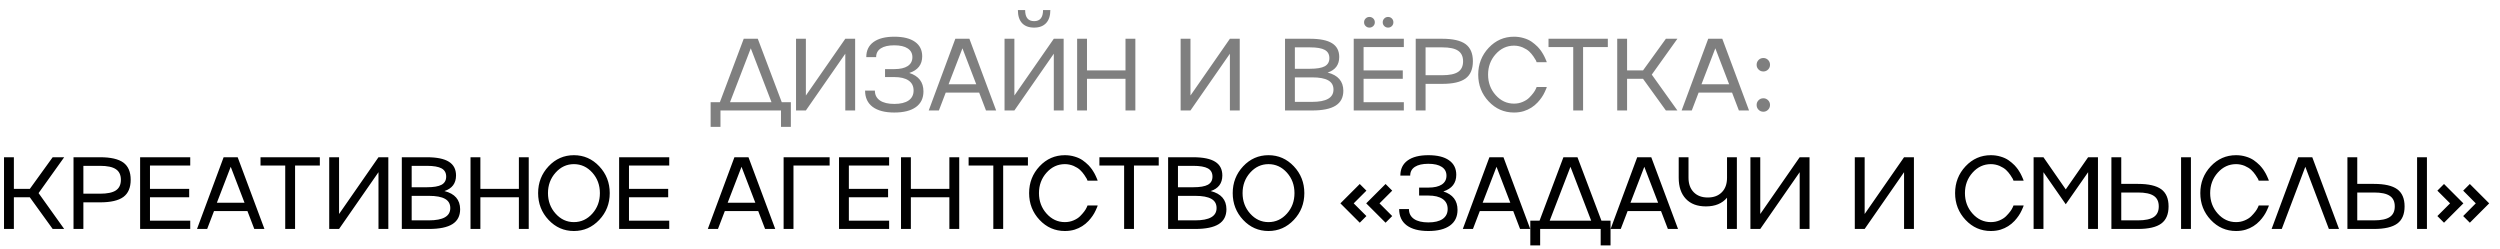
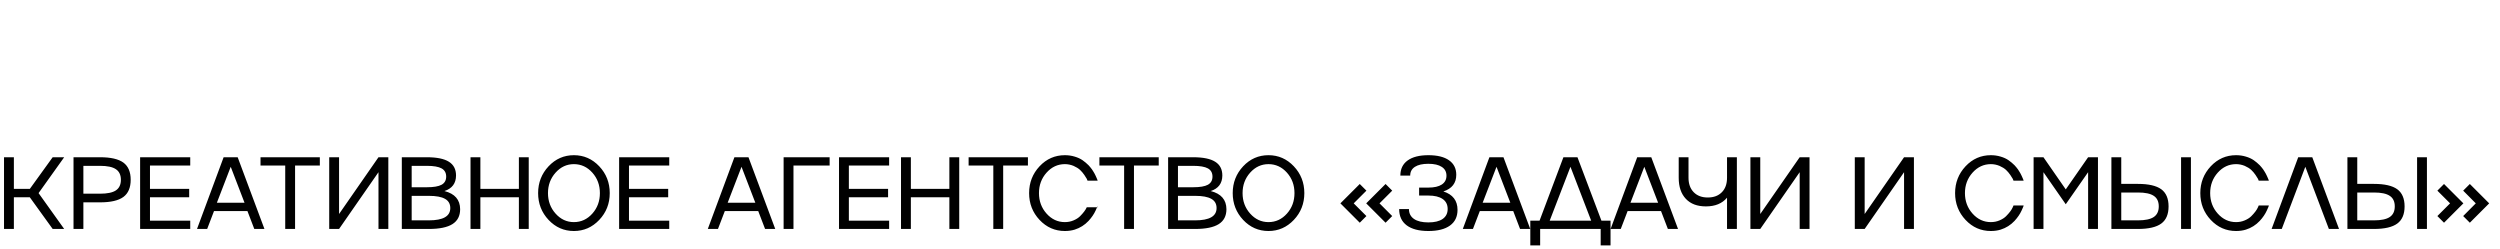
<svg xmlns="http://www.w3.org/2000/svg" width="211" height="21" viewBox="0 0 211 21" fill="none">
-   <path d="M62.771 3.271H63.957L65.979 8.623H66.748V10.709H65.916V9.324H60.808V10.709H59.977V8.623H60.758L62.771 3.271ZM63.366 4.077L61.614 8.623H65.114L63.366 4.077ZM68.016 8.062L71.343 3.271H72.174V9.324H71.343V4.533L68.016 9.324H67.185V3.271H68.016V8.062ZM76.744 6.158C77.541 6.412 77.939 6.931 77.939 7.716C77.939 8.29 77.727 8.73 77.302 9.037C76.877 9.344 76.269 9.497 75.478 9.497C74.687 9.497 74.078 9.338 73.65 9.02C73.225 8.699 73.013 8.242 73.013 7.648H73.84C73.84 8.006 73.982 8.283 74.266 8.48C74.551 8.674 74.955 8.771 75.478 8.771C76.001 8.771 76.404 8.674 76.685 8.48C76.967 8.283 77.107 8.003 77.107 7.64C77.107 7.271 76.967 6.99 76.685 6.796C76.404 6.601 76 6.504 75.474 6.504H74.697V5.833H75.474C75.969 5.833 76.348 5.747 76.609 5.576C76.874 5.401 77.006 5.152 77.006 4.829C77.006 4.505 76.874 4.257 76.609 4.086C76.348 3.911 75.969 3.824 75.474 3.824C74.984 3.824 74.607 3.91 74.343 4.081C74.078 4.253 73.946 4.499 73.946 4.82H73.114C73.114 4.266 73.318 3.841 73.726 3.545C74.137 3.247 74.721 3.098 75.478 3.098C76.235 3.098 76.816 3.241 77.221 3.528C77.629 3.813 77.834 4.221 77.834 4.753C77.834 5.453 77.47 5.922 76.744 6.158ZM84.075 9.324H83.218L82.64 7.813H79.82L79.242 9.324H78.385L80.63 3.271H81.817L84.075 9.324ZM82.395 7.112L81.23 4.077L80.061 7.112H82.395ZM85.614 8.062L88.941 3.271H89.772V9.324H88.941V4.533L85.614 9.324H84.783V3.271H85.614V8.062ZM87.282 2.33C86.837 2.33 86.496 2.203 86.26 1.95C86.026 1.696 85.91 1.331 85.91 0.852H86.522C86.522 1.474 86.775 1.785 87.282 1.785C87.782 1.785 88.033 1.474 88.033 0.852H88.649C88.649 1.325 88.531 1.689 88.295 1.945C88.058 2.201 87.721 2.33 87.282 2.33ZM94.992 5.943V3.271H95.824V9.324H94.992V6.652H91.742V9.324H90.91V3.271H91.742V5.943H94.992ZM100.476 8.062L103.803 3.271H104.634V9.324H103.803V4.533L100.476 9.324H99.645V3.271H100.476V8.062ZM112.052 6.124C112.93 6.347 113.372 6.858 113.378 7.657C113.378 8.222 113.161 8.642 112.727 8.915C112.294 9.188 111.631 9.324 110.739 9.324H108.456V3.271H110.566C111.408 3.271 112.028 3.398 112.428 3.651C112.83 3.901 113.031 4.288 113.031 4.812C113.029 5.473 112.702 5.911 112.052 6.124ZM110.566 3.997H109.287V5.804H110.566C111.14 5.804 111.555 5.733 111.811 5.593C112.07 5.449 112.2 5.22 112.2 4.905C112.2 4.587 112.07 4.356 111.811 4.212C111.553 4.069 111.137 3.997 110.566 3.997ZM109.287 8.598H110.739C111.944 8.598 112.546 8.252 112.546 7.56C112.546 7.208 112.398 6.949 112.103 6.783C111.81 6.614 111.356 6.53 110.739 6.53H109.287V8.598ZM118.484 3.271V3.972H115.086V5.943H118.395V6.652H115.086V8.623H118.484V9.324H114.254V3.271H118.484ZM117.475 2.199C117.388 2.286 117.281 2.33 117.154 2.33C117.024 2.33 116.918 2.286 116.833 2.199C116.746 2.114 116.702 2.009 116.702 1.882C116.702 1.755 116.746 1.649 116.833 1.561C116.918 1.474 117.024 1.43 117.154 1.43C117.281 1.43 117.388 1.474 117.475 1.561C117.559 1.649 117.601 1.755 117.601 1.882C117.601 2.009 117.559 2.114 117.475 2.199ZM115.904 2.199C115.814 2.286 115.706 2.33 115.579 2.33C115.453 2.33 115.346 2.286 115.259 2.199C115.171 2.114 115.128 2.009 115.128 1.882C115.128 1.755 115.171 1.649 115.259 1.561C115.346 1.474 115.453 1.43 115.579 1.43C115.706 1.43 115.814 1.474 115.904 1.561C115.992 1.649 116.035 1.755 116.035 1.882C116.035 2.009 115.992 2.114 115.904 2.199ZM119.487 3.271H121.728C122.623 3.271 123.279 3.421 123.695 3.723C124.106 4.027 124.312 4.509 124.312 5.17C124.312 5.835 124.106 6.319 123.695 6.623C123.282 6.927 122.626 7.078 121.728 7.078H120.318V9.324H119.487V3.271ZM120.318 6.348H121.728C122.339 6.348 122.783 6.255 123.062 6.07C123.343 5.881 123.484 5.583 123.484 5.175C123.484 4.767 123.343 4.468 123.062 4.28C122.783 4.091 122.339 3.997 121.728 3.997H120.318V6.348ZM127.78 8.746C128.041 8.746 128.285 8.698 128.51 8.602C128.741 8.504 128.924 8.387 129.059 8.252C129.343 7.968 129.533 7.715 129.629 7.492L129.692 7.344H130.549C130.546 7.373 130.533 7.412 130.511 7.463C130.497 7.499 130.452 7.601 130.376 7.767C130.238 8.07 130.038 8.363 129.776 8.645C129.453 8.991 129.064 9.236 128.611 9.379C128.358 9.458 128.081 9.497 127.78 9.497C126.944 9.497 126.232 9.185 125.644 8.56C125.056 7.933 124.762 7.178 124.762 6.298C124.762 5.42 125.056 4.665 125.644 4.035C126.232 3.41 126.944 3.098 127.78 3.098C128.067 3.098 128.341 3.137 128.603 3.216C128.865 3.292 129.088 3.395 129.274 3.524C129.451 3.648 129.619 3.789 129.776 3.946C129.83 4.003 129.882 4.062 129.933 4.124C129.983 4.186 130.027 4.242 130.063 4.292C130.1 4.343 130.138 4.402 130.177 4.47C130.22 4.534 130.251 4.587 130.27 4.626C130.293 4.663 130.32 4.715 130.351 4.782C130.384 4.85 130.405 4.895 130.414 4.917C130.425 4.94 130.443 4.982 130.469 5.044C130.497 5.106 130.511 5.138 130.511 5.141L130.549 5.251H129.692C129.672 5.192 129.653 5.141 129.633 5.099C129.61 5.054 129.54 4.943 129.422 4.765C129.312 4.605 129.191 4.463 129.059 4.339C128.924 4.215 128.742 4.102 128.514 4.001C128.278 3.903 128.033 3.853 127.78 3.853C127.178 3.853 126.663 4.093 126.235 4.571C125.807 5.049 125.593 5.625 125.593 6.298C125.593 6.973 125.807 7.55 126.235 8.028C126.663 8.507 127.178 8.746 127.78 8.746ZM133.612 9.324H132.78V3.972H130.695V3.271H135.701V3.972H133.612V9.324ZM140.601 3.271H141.572L139.41 6.298L141.572 9.324H140.601L138.672 6.652H137.325V9.324H136.493V3.271H137.325V5.943H138.672L140.601 3.271ZM147.619 9.324H146.762L146.184 7.813H143.364L142.786 9.324H141.929L144.174 3.271H145.361L147.619 9.324ZM145.939 7.112L144.774 4.077L143.605 7.112H145.939ZM148.829 8.294C148.984 8.294 149.116 8.349 149.226 8.459C149.335 8.569 149.39 8.701 149.39 8.856C149.39 9.016 149.335 9.151 149.226 9.261C149.116 9.373 148.984 9.43 148.829 9.43C148.668 9.43 148.533 9.375 148.424 9.265C148.314 9.155 148.259 9.019 148.259 8.856C148.259 8.701 148.314 8.569 148.424 8.459C148.533 8.349 148.668 8.294 148.829 8.294ZM148.829 6.032C148.668 6.032 148.533 5.977 148.424 5.867C148.314 5.757 148.259 5.625 148.259 5.47C148.259 5.31 148.314 5.173 148.424 5.061C148.533 4.951 148.668 4.896 148.829 4.896C148.984 4.896 149.116 4.951 149.226 5.061C149.335 5.17 149.39 5.307 149.39 5.47C149.39 5.625 149.335 5.757 149.226 5.867C149.116 5.977 148.984 6.032 148.829 6.032Z" fill="black" fill-opacity="0.5" />
-   <path d="M4.446 13.271H5.417L3.256 16.298L5.417 19.324H4.446L2.517 16.652H1.171V19.324H0.339V13.271H1.171V15.943H2.517L4.446 13.271ZM6.205 13.271H8.446C9.341 13.271 9.997 13.421 10.414 13.723C10.825 14.027 11.03 14.509 11.03 15.171C11.03 15.835 10.825 16.319 10.414 16.623C10 16.927 9.344 17.078 8.446 17.078H7.037V19.324H6.205V13.271ZM7.037 16.348H8.446C9.057 16.348 9.502 16.255 9.78 16.07C10.062 15.881 10.203 15.583 10.203 15.175C10.203 14.767 10.062 14.468 9.78 14.28C9.502 14.091 9.057 13.997 8.446 13.997H7.037V16.348ZM16.056 13.271V13.972H12.658V15.943H15.967V16.652H12.658V18.623H16.056V19.324H11.826V13.271H16.056ZM22.319 19.324H21.462L20.883 17.813H18.063L17.485 19.324H16.628L18.874 13.271H20.06L22.319 19.324ZM20.638 17.112L19.473 14.077L18.304 17.112H20.638ZM24.904 19.324H24.073V13.972H21.988V13.271H26.994V13.972H24.904V19.324ZM28.617 18.062L31.944 13.271H32.775V19.324H31.944V14.533L28.617 19.324H27.786V13.271H28.617V18.062ZM37.51 16.125C38.388 16.347 38.83 16.858 38.836 17.657C38.836 18.223 38.619 18.642 38.185 18.915C37.752 19.188 37.089 19.324 36.197 19.324H33.913V13.271H36.024C36.866 13.271 37.486 13.398 37.886 13.651C38.288 13.901 38.489 14.288 38.489 14.812C38.487 15.473 38.16 15.911 37.51 16.125ZM36.024 13.997H34.745V15.804H36.024C36.598 15.804 37.013 15.733 37.269 15.593C37.528 15.449 37.658 15.22 37.658 14.905C37.658 14.586 37.528 14.356 37.269 14.212C37.011 14.069 36.595 13.997 36.024 13.997ZM34.745 18.598H36.197C37.402 18.598 38.004 18.252 38.004 17.56C38.004 17.208 37.856 16.949 37.561 16.783C37.268 16.614 36.813 16.53 36.197 16.53H34.745V18.598ZM43.794 15.943V13.271H44.625V19.324H43.794V16.652H40.544V19.324H39.712V13.271H40.544V15.943H43.794ZM46.3 14.035C46.888 13.41 47.6 13.098 48.436 13.098C49.271 13.098 49.985 13.41 50.576 14.035C51.167 14.662 51.462 15.417 51.462 16.298C51.462 17.181 51.167 17.935 50.576 18.56C49.985 19.185 49.271 19.497 48.436 19.497C47.6 19.497 46.888 19.185 46.3 18.56C45.711 17.933 45.417 17.178 45.417 16.298C45.417 15.419 45.711 14.665 46.3 14.035ZM48.436 18.746C49.046 18.746 49.566 18.507 49.993 18.028C50.418 17.553 50.631 16.976 50.631 16.298C50.631 15.622 50.418 15.047 49.993 14.571C49.566 14.093 49.046 13.853 48.436 13.853C47.833 13.853 47.318 14.093 46.891 14.571C46.463 15.05 46.249 15.625 46.249 16.298C46.249 16.973 46.463 17.55 46.891 18.028C47.318 18.507 47.833 18.746 48.436 18.746ZM56.484 13.271V13.972H53.086V15.943H56.395V16.652H53.086V18.623H56.484V19.324H52.254V13.271H56.484ZM65.43 19.324H64.573L63.994 17.813H61.175L60.596 19.324H59.739L61.985 13.271H63.171L65.43 19.324ZM63.75 17.112L62.584 14.077L61.415 17.112H63.75ZM66.137 19.324V13.271H70.021V13.972H66.969V19.324H66.137ZM75.042 13.271V13.972H71.644V15.943H74.954V16.652H71.644V18.623H75.042V19.324H70.813V13.271H75.042ZM80.127 15.943V13.271H80.959V19.324H80.127V16.652H76.877V19.324H76.045V13.271H76.877V15.943H80.127ZM84.668 19.324H83.836V13.972H81.751V13.271H86.757V13.972H84.668V19.324ZM89.875 18.746C90.137 18.746 90.38 18.698 90.605 18.602C90.836 18.504 91.019 18.387 91.154 18.252C91.438 17.968 91.628 17.715 91.724 17.492L91.787 17.344H92.644C92.641 17.373 92.629 17.412 92.606 17.463C92.592 17.499 92.547 17.601 92.471 17.767C92.333 18.07 92.133 18.363 91.872 18.645C91.548 18.991 91.16 19.236 90.707 19.379C90.453 19.458 90.176 19.497 89.875 19.497C89.039 19.497 88.327 19.185 87.739 18.56C87.151 17.933 86.857 17.178 86.857 16.298C86.857 15.419 87.151 14.665 87.739 14.035C88.327 13.41 89.039 13.098 89.875 13.098C90.162 13.098 90.437 13.137 90.698 13.216C90.96 13.292 91.184 13.395 91.37 13.524C91.547 13.648 91.714 13.789 91.872 13.946C91.925 14.003 91.977 14.062 92.028 14.124C92.079 14.185 92.122 14.242 92.159 14.292C92.195 14.343 92.233 14.402 92.273 14.47C92.315 14.534 92.346 14.586 92.366 14.626C92.388 14.662 92.415 14.715 92.446 14.782C92.48 14.85 92.501 14.895 92.509 14.917C92.52 14.94 92.539 14.982 92.564 15.044C92.592 15.106 92.606 15.138 92.606 15.141L92.644 15.251H91.787C91.768 15.192 91.748 15.141 91.728 15.099C91.706 15.054 91.635 14.943 91.517 14.765C91.407 14.605 91.286 14.463 91.154 14.339C91.019 14.215 90.838 14.102 90.61 14.001C90.373 13.903 90.128 13.853 89.875 13.853C89.273 13.853 88.758 14.093 88.33 14.571C87.902 15.05 87.689 15.625 87.689 16.298C87.689 16.973 87.902 17.55 88.33 18.028C88.758 18.507 89.273 18.746 89.875 18.746ZM95.707 19.324H94.876V13.972H92.79V13.271H97.797V13.972H95.707V19.324ZM102.185 16.125C103.063 16.347 103.505 16.858 103.511 17.657C103.511 18.223 103.294 18.642 102.861 18.915C102.427 19.188 101.765 19.324 100.872 19.324H98.589V13.271H100.699C101.541 13.271 102.161 13.398 102.561 13.651C102.963 13.901 103.165 14.288 103.165 14.812C103.162 15.473 102.835 15.911 102.185 16.125ZM100.699 13.997H99.42V15.804H100.699C101.273 15.804 101.689 15.733 101.945 15.593C102.204 15.449 102.333 15.22 102.333 14.905C102.333 14.586 102.204 14.356 101.945 14.212C101.686 14.069 101.271 13.997 100.699 13.997ZM99.42 18.598H100.872C102.077 18.598 102.679 18.252 102.679 17.56C102.679 17.208 102.531 16.949 102.236 16.783C101.943 16.614 101.489 16.53 100.872 16.53H99.42V18.598ZM104.923 14.035C105.511 13.41 106.223 13.098 107.059 13.098C107.895 13.098 108.608 13.41 109.199 14.035C109.79 14.662 110.086 15.417 110.086 16.298C110.086 17.181 109.79 17.935 109.199 18.56C108.608 19.185 107.895 19.497 107.059 19.497C106.223 19.497 105.511 19.185 104.923 18.56C104.335 17.933 104.041 17.178 104.041 16.298C104.041 15.419 104.335 14.665 104.923 14.035ZM107.059 18.746C107.67 18.746 108.189 18.507 108.617 18.028C109.042 17.553 109.254 16.976 109.254 16.298C109.254 15.622 109.042 15.047 108.617 14.571C108.189 14.093 107.67 13.853 107.059 13.853C106.457 13.853 105.942 14.093 105.514 14.571C105.086 15.05 104.873 15.625 104.873 16.298C104.873 16.973 105.086 17.55 105.514 18.028C105.942 18.507 106.457 18.746 107.059 18.746ZM114.764 15.529L115.325 16.091L114.253 17.163L115.325 18.235L114.764 18.797L113.13 17.163L114.764 15.529ZM117.503 16.091L116.431 17.163L117.503 18.235L116.942 18.797L115.308 17.163L116.942 15.529L117.503 16.091ZM121.82 16.158C122.617 16.412 123.015 16.931 123.015 17.716C123.015 18.29 122.802 18.73 122.377 19.037C121.952 19.344 121.345 19.497 120.554 19.497C119.763 19.497 119.154 19.338 118.726 19.02C118.301 18.7 118.089 18.242 118.089 17.648H118.916C118.916 18.006 119.058 18.283 119.342 18.48C119.626 18.674 120.03 18.771 120.554 18.771C121.077 18.771 121.48 18.674 121.761 18.48C122.042 18.283 122.183 18.003 122.183 17.64C122.183 17.271 122.042 16.99 121.761 16.796C121.48 16.602 121.076 16.504 120.55 16.504H119.773V15.833H120.55C121.045 15.833 121.423 15.747 121.685 15.576C121.95 15.401 122.082 15.152 122.082 14.829C122.082 14.505 121.95 14.257 121.685 14.086C121.423 13.911 121.045 13.824 120.55 13.824C120.06 13.824 119.683 13.91 119.418 14.081C119.154 14.253 119.021 14.499 119.021 14.82H118.19C118.19 14.266 118.394 13.841 118.802 13.545C119.213 13.247 119.797 13.098 120.554 13.098C121.311 13.098 121.892 13.241 122.297 13.528C122.705 13.813 122.909 14.221 122.909 14.753C122.909 15.453 122.546 15.922 121.82 16.158ZM129.151 19.324H128.294L127.716 17.813H124.896L124.317 19.324H123.461L125.706 13.271H126.892L129.151 19.324ZM127.471 17.112L126.306 14.077L125.136 17.112H127.471ZM131.952 13.271H133.138L135.16 18.623H135.929V20.709H135.097V19.324H129.989V20.709H129.158V18.623H129.939L131.952 13.271ZM132.547 14.077L130.795 18.623H134.295L132.547 14.077ZM141.626 19.324H140.769L140.19 17.813H137.371L136.792 19.324H135.935L138.181 13.271H139.367L141.626 19.324ZM139.946 17.112L138.78 14.077L137.611 17.112H139.946ZM145.761 15.002V13.271H146.592V19.324H145.761V16.686C145.35 17.176 144.756 17.42 143.979 17.42C143.251 17.42 142.686 17.208 142.287 16.783C141.884 16.358 141.683 15.764 141.683 15.002V13.271H142.51V15.002C142.51 15.517 142.657 15.923 142.949 16.222C143.239 16.52 143.635 16.669 144.136 16.669C144.639 16.669 145.036 16.52 145.326 16.222C145.616 15.929 145.761 15.522 145.761 15.002ZM148.566 18.062L151.893 13.271H152.724V19.324H151.893V14.533L148.566 19.324H147.735V13.271H148.566V18.062ZM157.377 18.062L160.703 13.271H161.535V19.324H160.703V14.533L157.377 19.324H156.545V13.271H157.377V18.062ZM168.028 18.746C168.29 18.746 168.533 18.698 168.758 18.602C168.989 18.504 169.172 18.387 169.307 18.252C169.591 17.968 169.781 17.715 169.877 17.492L169.94 17.344H170.797C170.794 17.373 170.782 17.412 170.759 17.463C170.745 17.499 170.7 17.601 170.624 17.767C170.486 18.07 170.286 18.363 170.025 18.645C169.701 18.991 169.313 19.236 168.86 19.379C168.606 19.458 168.329 19.497 168.028 19.497C167.192 19.497 166.48 19.185 165.892 18.56C165.304 17.933 165.01 17.178 165.01 16.298C165.01 15.419 165.304 14.665 165.892 14.035C166.48 13.41 167.192 13.098 168.028 13.098C168.315 13.098 168.589 13.137 168.851 13.216C169.113 13.292 169.337 13.395 169.522 13.524C169.7 13.648 169.867 13.789 170.025 13.946C170.078 14.003 170.13 14.062 170.181 14.124C170.232 14.185 170.275 14.242 170.312 14.292C170.348 14.343 170.386 14.402 170.426 14.47C170.468 14.534 170.499 14.586 170.519 14.626C170.541 14.662 170.568 14.715 170.599 14.782C170.633 14.85 170.654 14.895 170.662 14.917C170.673 14.94 170.692 14.982 170.717 15.044C170.745 15.106 170.759 15.138 170.759 15.141L170.797 15.251H169.94C169.921 15.192 169.901 15.141 169.881 15.099C169.859 15.054 169.788 14.943 169.67 14.765C169.56 14.605 169.439 14.463 169.307 14.339C169.172 14.215 168.991 14.102 168.763 14.001C168.526 13.903 168.281 13.853 168.028 13.853C167.426 13.853 166.911 14.093 166.483 14.571C166.055 15.05 165.841 15.625 165.841 16.298C165.841 16.973 166.055 17.55 166.483 18.028C166.911 18.507 167.426 18.746 168.028 18.746ZM174.35 15.985L176.237 13.271H177.068V19.324H176.237V14.533L174.35 17.239L172.467 14.533V19.324H171.636V13.271H172.467L174.35 15.985ZM184.082 19.324V13.271H184.914V19.324H184.082ZM179.034 15.521H180.444C181.339 15.521 181.994 15.671 182.411 15.973C182.822 16.276 183.027 16.759 183.027 17.42C183.027 18.085 182.822 18.567 182.411 18.868C181.997 19.172 181.341 19.324 180.444 19.324H178.202V13.271H179.034V15.521ZM179.034 18.598H180.444C181.054 18.598 181.499 18.504 181.778 18.315C182.059 18.127 182.2 17.828 182.2 17.42C182.2 17.012 182.059 16.715 181.778 16.53C181.499 16.341 181.054 16.247 180.444 16.247H179.034V18.598ZM188.724 18.746C188.986 18.746 189.229 18.698 189.454 18.602C189.685 18.504 189.868 18.387 190.003 18.252C190.287 17.968 190.477 17.715 190.573 17.492L190.636 17.344H191.493C191.491 17.373 191.478 17.412 191.455 17.463C191.441 17.499 191.396 17.601 191.32 17.767C191.182 18.07 190.983 18.363 190.721 18.645C190.397 18.991 190.009 19.236 189.556 19.379C189.302 19.458 189.025 19.497 188.724 19.497C187.888 19.497 187.176 19.185 186.588 18.56C186 17.933 185.706 17.178 185.706 16.298C185.706 15.419 186 14.665 186.588 14.035C187.176 13.41 187.888 13.098 188.724 13.098C189.011 13.098 189.286 13.137 189.547 13.216C189.809 13.292 190.033 13.395 190.219 13.524C190.396 13.648 190.563 13.789 190.721 13.946C190.774 14.003 190.826 14.062 190.877 14.124C190.928 14.185 190.971 14.242 191.008 14.292C191.044 14.343 191.082 14.402 191.122 14.47C191.164 14.534 191.195 14.586 191.215 14.626C191.237 14.662 191.264 14.715 191.295 14.782C191.329 14.85 191.35 14.895 191.358 14.917C191.37 14.94 191.388 14.982 191.413 15.044C191.441 15.106 191.455 15.138 191.455 15.141L191.493 15.251H190.636C190.617 15.192 190.597 15.141 190.577 15.099C190.555 15.054 190.484 14.943 190.366 14.765C190.256 14.605 190.135 14.463 190.003 14.339C189.868 14.215 189.687 14.102 189.459 14.001C189.222 13.903 188.977 13.853 188.724 13.853C188.122 13.853 187.607 14.093 187.179 14.571C186.751 15.05 186.538 15.625 186.538 16.298C186.538 16.973 186.751 17.55 187.179 18.028C187.607 18.507 188.122 18.746 188.724 18.746ZM193.97 13.271H195.156L197.414 19.324H196.557L194.569 14.077L192.581 19.324H191.724L193.97 13.271ZM204.002 19.324V13.271H204.833V19.324H204.002ZM198.953 15.521H200.363C201.258 15.521 201.914 15.671 202.33 15.973C202.741 16.276 202.947 16.759 202.947 17.42C202.947 18.085 202.741 18.567 202.33 18.868C201.917 19.172 201.261 19.324 200.363 19.324H198.122V13.271H198.953V15.521ZM198.953 18.598H200.363C200.974 18.598 201.418 18.504 201.697 18.315C201.978 18.127 202.119 17.828 202.119 17.42C202.119 17.012 201.978 16.715 201.697 16.53C201.418 16.341 200.974 16.247 200.363 16.247H198.953V18.598ZM207.892 16.091L208.454 15.529L210.087 17.163L208.454 18.797L207.892 18.235L208.956 17.163L207.892 16.091ZM205.714 16.091L206.275 15.529L207.909 17.163L206.275 18.797L205.714 18.235L206.786 17.163L205.714 16.091Z" fill="black" />
+   <path d="M4.446 13.271H5.417L3.256 16.298L5.417 19.324H4.446L2.517 16.652H1.171V19.324H0.339V13.271H1.171V15.943H2.517L4.446 13.271ZM6.205 13.271H8.446C9.341 13.271 9.997 13.421 10.414 13.723C10.825 14.027 11.03 14.509 11.03 15.171C11.03 15.835 10.825 16.319 10.414 16.623C10 16.927 9.344 17.078 8.446 17.078H7.037V19.324H6.205V13.271ZM7.037 16.348H8.446C9.057 16.348 9.502 16.255 9.78 16.07C10.062 15.881 10.203 15.583 10.203 15.175C10.203 14.767 10.062 14.468 9.78 14.28C9.502 14.091 9.057 13.997 8.446 13.997H7.037V16.348ZM16.056 13.271V13.972H12.658V15.943H15.967V16.652H12.658V18.623H16.056V19.324H11.826V13.271H16.056ZM22.319 19.324H21.462L20.883 17.813H18.063L17.485 19.324H16.628L18.874 13.271H20.06L22.319 19.324ZM20.638 17.112L19.473 14.077L18.304 17.112H20.638ZM24.904 19.324H24.073V13.972H21.988V13.271H26.994V13.972H24.904V19.324ZM28.617 18.062L31.944 13.271H32.775V19.324H31.944V14.533L28.617 19.324H27.786V13.271H28.617V18.062ZM37.51 16.125C38.388 16.347 38.83 16.858 38.836 17.657C38.836 18.223 38.619 18.642 38.185 18.915C37.752 19.188 37.089 19.324 36.197 19.324H33.913V13.271H36.024C36.866 13.271 37.486 13.398 37.886 13.651C38.288 13.901 38.489 14.288 38.489 14.812C38.487 15.473 38.16 15.911 37.51 16.125ZM36.024 13.997H34.745V15.804H36.024C36.598 15.804 37.013 15.733 37.269 15.593C37.528 15.449 37.658 15.22 37.658 14.905C37.658 14.586 37.528 14.356 37.269 14.212C37.011 14.069 36.595 13.997 36.024 13.997ZM34.745 18.598H36.197C37.402 18.598 38.004 18.252 38.004 17.56C38.004 17.208 37.856 16.949 37.561 16.783C37.268 16.614 36.813 16.53 36.197 16.53H34.745V18.598ZM43.794 15.943V13.271H44.625V19.324H43.794V16.652H40.544V19.324H39.712V13.271H40.544V15.943H43.794ZM46.3 14.035C46.888 13.41 47.6 13.098 48.436 13.098C49.271 13.098 49.985 13.41 50.576 14.035C51.167 14.662 51.462 15.417 51.462 16.298C51.462 17.181 51.167 17.935 50.576 18.56C49.985 19.185 49.271 19.497 48.436 19.497C47.6 19.497 46.888 19.185 46.3 18.56C45.711 17.933 45.417 17.178 45.417 16.298C45.417 15.419 45.711 14.665 46.3 14.035ZM48.436 18.746C49.046 18.746 49.566 18.507 49.993 18.028C50.418 17.553 50.631 16.976 50.631 16.298C50.631 15.622 50.418 15.047 49.993 14.571C49.566 14.093 49.046 13.853 48.436 13.853C47.833 13.853 47.318 14.093 46.891 14.571C46.463 15.05 46.249 15.625 46.249 16.298C46.249 16.973 46.463 17.55 46.891 18.028C47.318 18.507 47.833 18.746 48.436 18.746ZM56.484 13.271V13.972H53.086V15.943H56.395V16.652H53.086V18.623H56.484V19.324H52.254V13.271H56.484ZM65.43 19.324H64.573L63.994 17.813H61.175L60.596 19.324H59.739L61.985 13.271H63.171L65.43 19.324ZM63.75 17.112L62.584 14.077L61.415 17.112H63.75ZM66.137 19.324V13.271H70.021V13.972H66.969V19.324H66.137ZM75.042 13.271V13.972H71.644V15.943H74.954V16.652H71.644V18.623H75.042V19.324H70.813V13.271H75.042ZM80.127 15.943V13.271H80.959V19.324H80.127V16.652H76.877V19.324H76.045V13.271H76.877V15.943H80.127ZM84.668 19.324H83.836V13.972H81.751V13.271H86.757V13.972H84.668V19.324ZM89.875 18.746C90.137 18.746 90.38 18.698 90.605 18.602C90.836 18.504 91.019 18.387 91.154 18.252C91.438 17.968 91.628 17.715 91.724 17.492H92.644C92.641 17.373 92.629 17.412 92.606 17.463C92.592 17.499 92.547 17.601 92.471 17.767C92.333 18.07 92.133 18.363 91.872 18.645C91.548 18.991 91.16 19.236 90.707 19.379C90.453 19.458 90.176 19.497 89.875 19.497C89.039 19.497 88.327 19.185 87.739 18.56C87.151 17.933 86.857 17.178 86.857 16.298C86.857 15.419 87.151 14.665 87.739 14.035C88.327 13.41 89.039 13.098 89.875 13.098C90.162 13.098 90.437 13.137 90.698 13.216C90.96 13.292 91.184 13.395 91.37 13.524C91.547 13.648 91.714 13.789 91.872 13.946C91.925 14.003 91.977 14.062 92.028 14.124C92.079 14.185 92.122 14.242 92.159 14.292C92.195 14.343 92.233 14.402 92.273 14.47C92.315 14.534 92.346 14.586 92.366 14.626C92.388 14.662 92.415 14.715 92.446 14.782C92.48 14.85 92.501 14.895 92.509 14.917C92.52 14.94 92.539 14.982 92.564 15.044C92.592 15.106 92.606 15.138 92.606 15.141L92.644 15.251H91.787C91.768 15.192 91.748 15.141 91.728 15.099C91.706 15.054 91.635 14.943 91.517 14.765C91.407 14.605 91.286 14.463 91.154 14.339C91.019 14.215 90.838 14.102 90.61 14.001C90.373 13.903 90.128 13.853 89.875 13.853C89.273 13.853 88.758 14.093 88.33 14.571C87.902 15.05 87.689 15.625 87.689 16.298C87.689 16.973 87.902 17.55 88.33 18.028C88.758 18.507 89.273 18.746 89.875 18.746ZM95.707 19.324H94.876V13.972H92.79V13.271H97.797V13.972H95.707V19.324ZM102.185 16.125C103.063 16.347 103.505 16.858 103.511 17.657C103.511 18.223 103.294 18.642 102.861 18.915C102.427 19.188 101.765 19.324 100.872 19.324H98.589V13.271H100.699C101.541 13.271 102.161 13.398 102.561 13.651C102.963 13.901 103.165 14.288 103.165 14.812C103.162 15.473 102.835 15.911 102.185 16.125ZM100.699 13.997H99.42V15.804H100.699C101.273 15.804 101.689 15.733 101.945 15.593C102.204 15.449 102.333 15.22 102.333 14.905C102.333 14.586 102.204 14.356 101.945 14.212C101.686 14.069 101.271 13.997 100.699 13.997ZM99.42 18.598H100.872C102.077 18.598 102.679 18.252 102.679 17.56C102.679 17.208 102.531 16.949 102.236 16.783C101.943 16.614 101.489 16.53 100.872 16.53H99.42V18.598ZM104.923 14.035C105.511 13.41 106.223 13.098 107.059 13.098C107.895 13.098 108.608 13.41 109.199 14.035C109.79 14.662 110.086 15.417 110.086 16.298C110.086 17.181 109.79 17.935 109.199 18.56C108.608 19.185 107.895 19.497 107.059 19.497C106.223 19.497 105.511 19.185 104.923 18.56C104.335 17.933 104.041 17.178 104.041 16.298C104.041 15.419 104.335 14.665 104.923 14.035ZM107.059 18.746C107.67 18.746 108.189 18.507 108.617 18.028C109.042 17.553 109.254 16.976 109.254 16.298C109.254 15.622 109.042 15.047 108.617 14.571C108.189 14.093 107.67 13.853 107.059 13.853C106.457 13.853 105.942 14.093 105.514 14.571C105.086 15.05 104.873 15.625 104.873 16.298C104.873 16.973 105.086 17.55 105.514 18.028C105.942 18.507 106.457 18.746 107.059 18.746ZM114.764 15.529L115.325 16.091L114.253 17.163L115.325 18.235L114.764 18.797L113.13 17.163L114.764 15.529ZM117.503 16.091L116.431 17.163L117.503 18.235L116.942 18.797L115.308 17.163L116.942 15.529L117.503 16.091ZM121.82 16.158C122.617 16.412 123.015 16.931 123.015 17.716C123.015 18.29 122.802 18.73 122.377 19.037C121.952 19.344 121.345 19.497 120.554 19.497C119.763 19.497 119.154 19.338 118.726 19.02C118.301 18.7 118.089 18.242 118.089 17.648H118.916C118.916 18.006 119.058 18.283 119.342 18.48C119.626 18.674 120.03 18.771 120.554 18.771C121.077 18.771 121.48 18.674 121.761 18.48C122.042 18.283 122.183 18.003 122.183 17.64C122.183 17.271 122.042 16.99 121.761 16.796C121.48 16.602 121.076 16.504 120.55 16.504H119.773V15.833H120.55C121.045 15.833 121.423 15.747 121.685 15.576C121.95 15.401 122.082 15.152 122.082 14.829C122.082 14.505 121.95 14.257 121.685 14.086C121.423 13.911 121.045 13.824 120.55 13.824C120.06 13.824 119.683 13.91 119.418 14.081C119.154 14.253 119.021 14.499 119.021 14.82H118.19C118.19 14.266 118.394 13.841 118.802 13.545C119.213 13.247 119.797 13.098 120.554 13.098C121.311 13.098 121.892 13.241 122.297 13.528C122.705 13.813 122.909 14.221 122.909 14.753C122.909 15.453 122.546 15.922 121.82 16.158ZM129.151 19.324H128.294L127.716 17.813H124.896L124.317 19.324H123.461L125.706 13.271H126.892L129.151 19.324ZM127.471 17.112L126.306 14.077L125.136 17.112H127.471ZM131.952 13.271H133.138L135.16 18.623H135.929V20.709H135.097V19.324H129.989V20.709H129.158V18.623H129.939L131.952 13.271ZM132.547 14.077L130.795 18.623H134.295L132.547 14.077ZM141.626 19.324H140.769L140.19 17.813H137.371L136.792 19.324H135.935L138.181 13.271H139.367L141.626 19.324ZM139.946 17.112L138.78 14.077L137.611 17.112H139.946ZM145.761 15.002V13.271H146.592V19.324H145.761V16.686C145.35 17.176 144.756 17.42 143.979 17.42C143.251 17.42 142.686 17.208 142.287 16.783C141.884 16.358 141.683 15.764 141.683 15.002V13.271H142.51V15.002C142.51 15.517 142.657 15.923 142.949 16.222C143.239 16.52 143.635 16.669 144.136 16.669C144.639 16.669 145.036 16.52 145.326 16.222C145.616 15.929 145.761 15.522 145.761 15.002ZM148.566 18.062L151.893 13.271H152.724V19.324H151.893V14.533L148.566 19.324H147.735V13.271H148.566V18.062ZM157.377 18.062L160.703 13.271H161.535V19.324H160.703V14.533L157.377 19.324H156.545V13.271H157.377V18.062ZM168.028 18.746C168.29 18.746 168.533 18.698 168.758 18.602C168.989 18.504 169.172 18.387 169.307 18.252C169.591 17.968 169.781 17.715 169.877 17.492L169.94 17.344H170.797C170.794 17.373 170.782 17.412 170.759 17.463C170.745 17.499 170.7 17.601 170.624 17.767C170.486 18.07 170.286 18.363 170.025 18.645C169.701 18.991 169.313 19.236 168.86 19.379C168.606 19.458 168.329 19.497 168.028 19.497C167.192 19.497 166.48 19.185 165.892 18.56C165.304 17.933 165.01 17.178 165.01 16.298C165.01 15.419 165.304 14.665 165.892 14.035C166.48 13.41 167.192 13.098 168.028 13.098C168.315 13.098 168.589 13.137 168.851 13.216C169.113 13.292 169.337 13.395 169.522 13.524C169.7 13.648 169.867 13.789 170.025 13.946C170.078 14.003 170.13 14.062 170.181 14.124C170.232 14.185 170.275 14.242 170.312 14.292C170.348 14.343 170.386 14.402 170.426 14.47C170.468 14.534 170.499 14.586 170.519 14.626C170.541 14.662 170.568 14.715 170.599 14.782C170.633 14.85 170.654 14.895 170.662 14.917C170.673 14.94 170.692 14.982 170.717 15.044C170.745 15.106 170.759 15.138 170.759 15.141L170.797 15.251H169.94C169.921 15.192 169.901 15.141 169.881 15.099C169.859 15.054 169.788 14.943 169.67 14.765C169.56 14.605 169.439 14.463 169.307 14.339C169.172 14.215 168.991 14.102 168.763 14.001C168.526 13.903 168.281 13.853 168.028 13.853C167.426 13.853 166.911 14.093 166.483 14.571C166.055 15.05 165.841 15.625 165.841 16.298C165.841 16.973 166.055 17.55 166.483 18.028C166.911 18.507 167.426 18.746 168.028 18.746ZM174.35 15.985L176.237 13.271H177.068V19.324H176.237V14.533L174.35 17.239L172.467 14.533V19.324H171.636V13.271H172.467L174.35 15.985ZM184.082 19.324V13.271H184.914V19.324H184.082ZM179.034 15.521H180.444C181.339 15.521 181.994 15.671 182.411 15.973C182.822 16.276 183.027 16.759 183.027 17.42C183.027 18.085 182.822 18.567 182.411 18.868C181.997 19.172 181.341 19.324 180.444 19.324H178.202V13.271H179.034V15.521ZM179.034 18.598H180.444C181.054 18.598 181.499 18.504 181.778 18.315C182.059 18.127 182.2 17.828 182.2 17.42C182.2 17.012 182.059 16.715 181.778 16.53C181.499 16.341 181.054 16.247 180.444 16.247H179.034V18.598ZM188.724 18.746C188.986 18.746 189.229 18.698 189.454 18.602C189.685 18.504 189.868 18.387 190.003 18.252C190.287 17.968 190.477 17.715 190.573 17.492L190.636 17.344H191.493C191.491 17.373 191.478 17.412 191.455 17.463C191.441 17.499 191.396 17.601 191.32 17.767C191.182 18.07 190.983 18.363 190.721 18.645C190.397 18.991 190.009 19.236 189.556 19.379C189.302 19.458 189.025 19.497 188.724 19.497C187.888 19.497 187.176 19.185 186.588 18.56C186 17.933 185.706 17.178 185.706 16.298C185.706 15.419 186 14.665 186.588 14.035C187.176 13.41 187.888 13.098 188.724 13.098C189.011 13.098 189.286 13.137 189.547 13.216C189.809 13.292 190.033 13.395 190.219 13.524C190.396 13.648 190.563 13.789 190.721 13.946C190.774 14.003 190.826 14.062 190.877 14.124C190.928 14.185 190.971 14.242 191.008 14.292C191.044 14.343 191.082 14.402 191.122 14.47C191.164 14.534 191.195 14.586 191.215 14.626C191.237 14.662 191.264 14.715 191.295 14.782C191.329 14.85 191.35 14.895 191.358 14.917C191.37 14.94 191.388 14.982 191.413 15.044C191.441 15.106 191.455 15.138 191.455 15.141L191.493 15.251H190.636C190.617 15.192 190.597 15.141 190.577 15.099C190.555 15.054 190.484 14.943 190.366 14.765C190.256 14.605 190.135 14.463 190.003 14.339C189.868 14.215 189.687 14.102 189.459 14.001C189.222 13.903 188.977 13.853 188.724 13.853C188.122 13.853 187.607 14.093 187.179 14.571C186.751 15.05 186.538 15.625 186.538 16.298C186.538 16.973 186.751 17.55 187.179 18.028C187.607 18.507 188.122 18.746 188.724 18.746ZM193.97 13.271H195.156L197.414 19.324H196.557L194.569 14.077L192.581 19.324H191.724L193.97 13.271ZM204.002 19.324V13.271H204.833V19.324H204.002ZM198.953 15.521H200.363C201.258 15.521 201.914 15.671 202.33 15.973C202.741 16.276 202.947 16.759 202.947 17.42C202.947 18.085 202.741 18.567 202.33 18.868C201.917 19.172 201.261 19.324 200.363 19.324H198.122V13.271H198.953V15.521ZM198.953 18.598H200.363C200.974 18.598 201.418 18.504 201.697 18.315C201.978 18.127 202.119 17.828 202.119 17.42C202.119 17.012 201.978 16.715 201.697 16.53C201.418 16.341 200.974 16.247 200.363 16.247H198.953V18.598ZM207.892 16.091L208.454 15.529L210.087 17.163L208.454 18.797L207.892 18.235L208.956 17.163L207.892 16.091ZM205.714 16.091L206.275 15.529L207.909 17.163L206.275 18.797L205.714 18.235L206.786 17.163L205.714 16.091Z" fill="black" />
</svg>